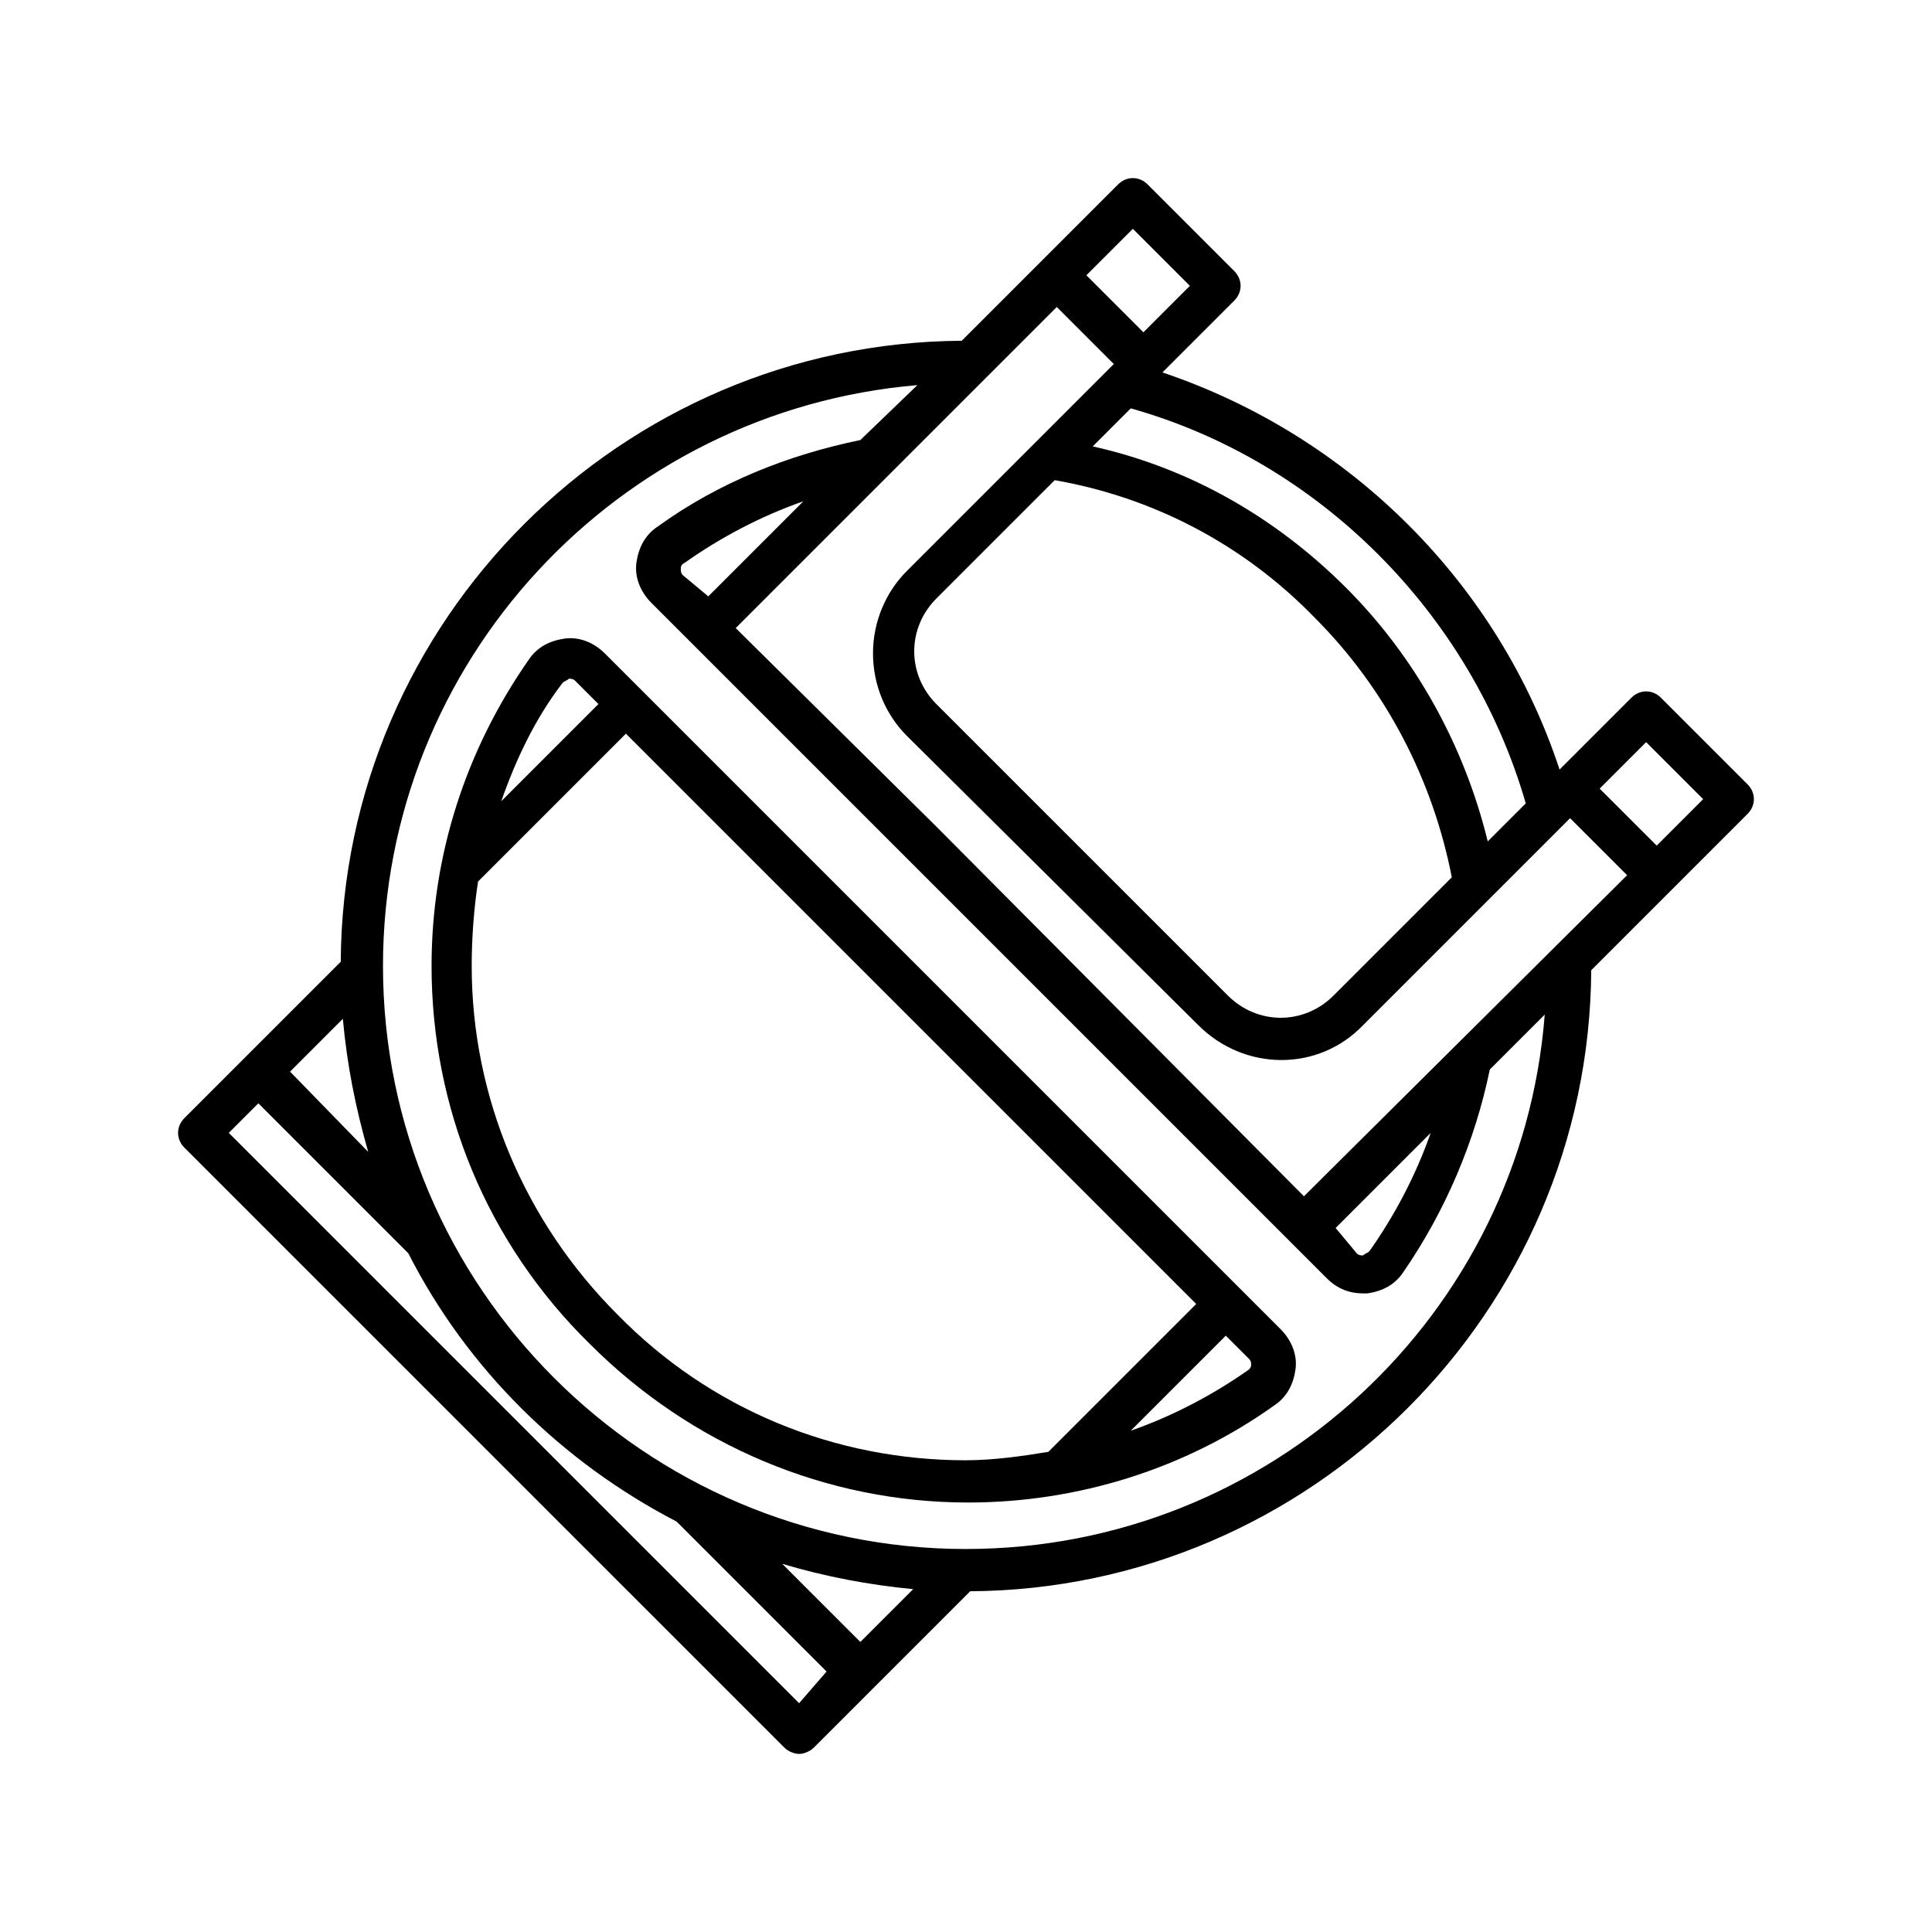
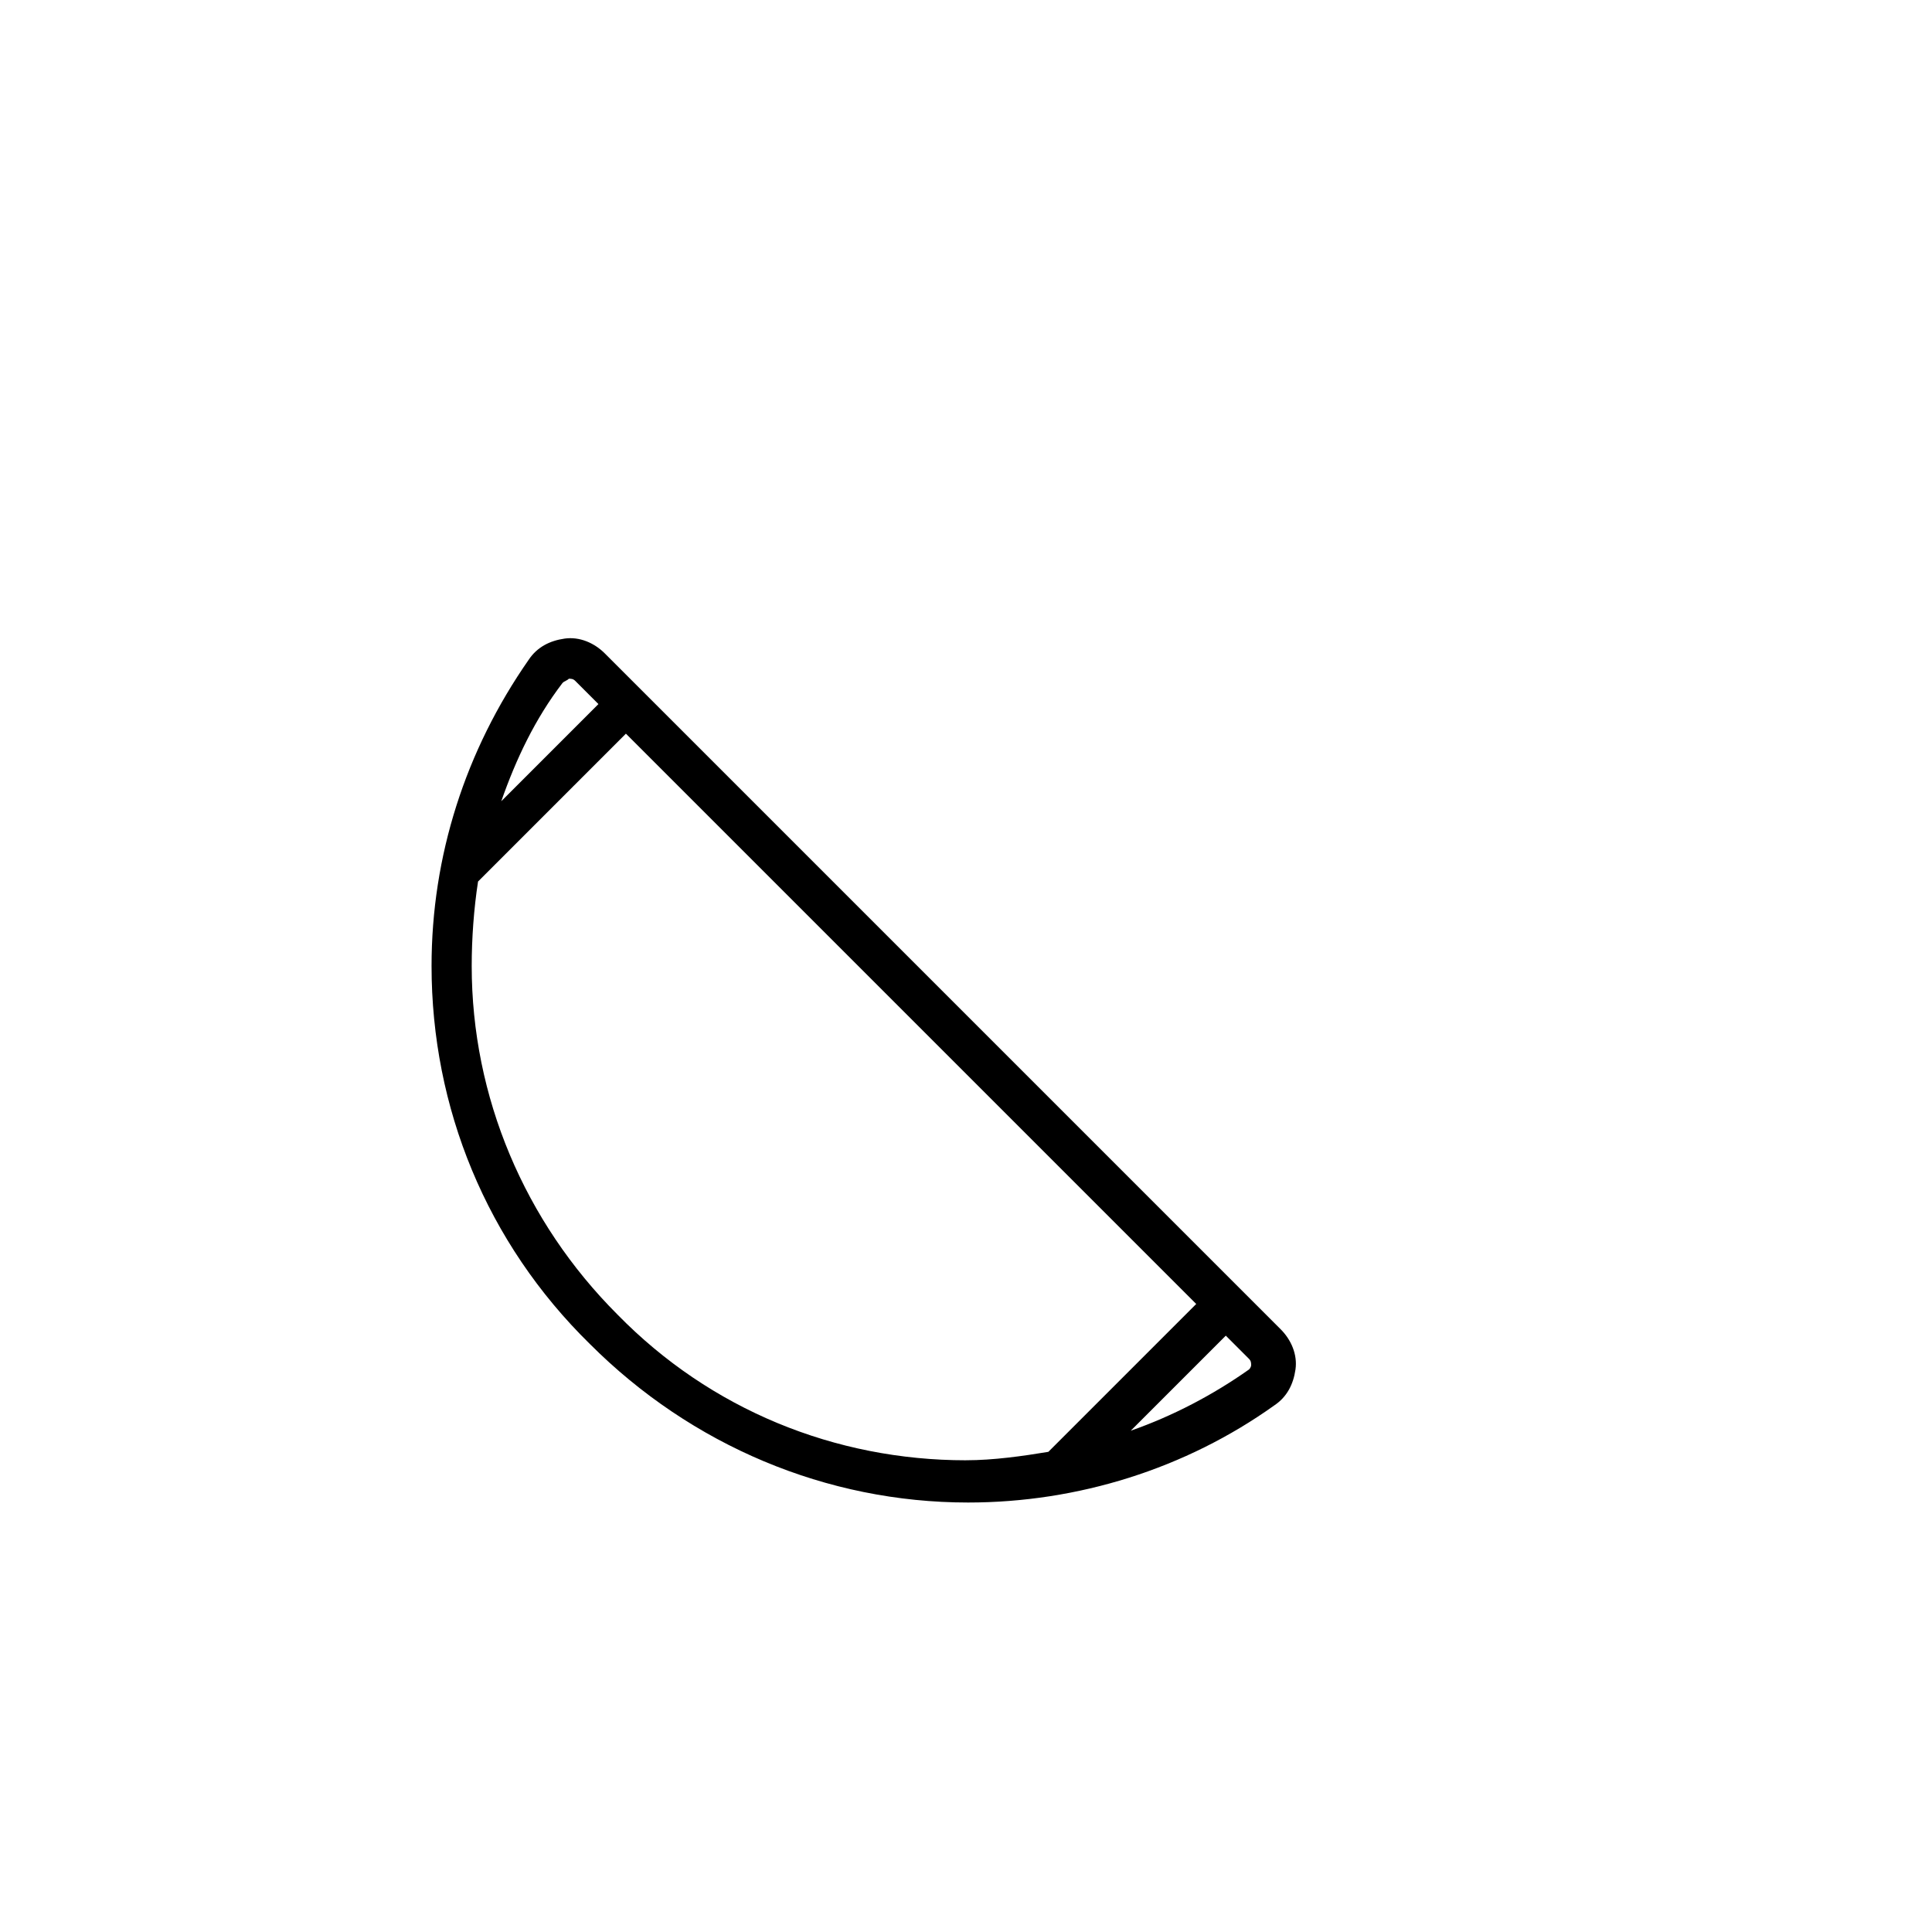
<svg xmlns="http://www.w3.org/2000/svg" fill="#000000" width="800px" height="800px" version="1.1" viewBox="144 144 512 512">
  <g>
-     <path d="m607.12 351.86-22.953-22.953c-2.238-2.238-5.598-2.238-7.836 0l-19.031 19.031c-16.234-49.262-55.418-88.445-105.24-105.24l19.031-19.031c2.238-2.238 2.238-5.598 0-7.836l-22.953-22.953c-2.238-2.238-5.598-2.238-7.836 0l-41.426 41.426c-90.125 0.559-164.02 73.891-164.58 164.58l-41.426 41.426c-2.238 2.238-2.238 5.598 0 7.836l158.98 158.98c1.121 1.121 2.801 1.68 3.918 1.68 1.121 0 2.801-0.559 3.918-1.68l41.426-41.426c90.125-0.559 164.02-73.891 164.58-164.58l41.426-41.426c2.238-2.238 2.238-5.594 0-7.836zm-58.777 5.039-10.078 10.078c-6.156-25.191-19.031-48.703-37.504-67.176-19.031-19.031-41.984-31.906-67.176-37.504l10.078-10.078c49.82 13.996 90.125 54.301 104.68 104.68zm-124.84-85.648c25.75 4.477 49.82 16.793 68.855 36.387 19.031 19.031 31.348 43.105 36.387 68.855l-31.348 31.348c-7.836 7.836-20.152 7.836-27.988 0l-77.254-77.25c-7.836-7.836-7.836-20.152 0-27.988zm20.715-66.613 15.113 15.113-12.316 12.316-15.113-15.113zm-209.36 209.36c1.121 12.316 3.359 23.512 6.719 35.266l-20.711-21.27zm120.91 181.37-151.14-151.14 7.836-7.836 39.746 39.746c15.676 30.789 40.863 55.418 71.094 71.094l39.746 39.746zm-4.477-36.945c11.195 3.359 22.953 5.598 34.707 6.719l-13.996 13.992zm48.703-3.918c-85.086 0-154.5-69.414-154.5-154.5 0-80.609 62.137-147.22 141.62-153.94l-15.117 14.551c-19.031 3.918-37.504 11.195-53.738 22.953-3.359 2.238-5.039 5.598-5.598 9.516s1.121 7.836 3.918 10.637l179.13 179.13c2.801 2.801 6.156 3.918 9.516 3.918h1.121c3.918-0.559 7.277-2.238 9.516-5.598 11.195-16.234 19.031-34.707 22.953-53.738l14.555-14.555c-6.16 79.488-72.773 141.62-153.38 141.62zm-75.012-258.06c-0.559-0.559-0.559-1.121-0.559-1.68 0-0.559 0-1.121 1.121-1.68 9.516-6.719 20.152-12.316 31.348-16.234l-25.191 25.191zm172.97 172.98 25.191-25.191c-3.918 11.195-9.516 21.832-16.234 31.348-0.559 0.559-1.121 0.559-1.68 1.121-0.559 0-1.121 0-1.68-0.559zm-8.395-8.398-97.406-97.965-53.18-52.617 85.086-85.086 15.113 15.113-54.859 54.859c-5.598 5.598-8.957 13.434-8.957 21.832 0 8.398 3.359 16.234 8.957 21.832l77.254 76.688c12.316 12.316 31.906 12.316 43.664 0l54.859-54.859 15.113 15.113zm93.484-92.926-15.117-15.113 12.316-12.316 15.113 15.113z" />
    <path d="m304.27 317.15c-2.801-2.801-6.719-4.477-10.637-3.918-3.918 0.559-7.277 2.238-9.516 5.598-16.793 24.07-25.75 52.059-25.75 81.168 0 37.504 14.555 73.332 41.984 100.2 26.871 26.871 62.695 41.984 100.2 41.984 29.109 0 57.656-8.957 81.168-25.75 3.359-2.238 5.039-5.598 5.598-9.516 0.559-3.918-1.121-7.836-3.918-10.637zm-11.195 7.84c0.559-0.559 1.121-0.559 1.68-1.121 0.559 0 1.121 0 1.68 0.559l6.156 6.156-25.75 25.754c3.918-11.195 8.957-21.832 16.234-31.348zm106.92 206c-34.707 0-67.734-13.434-92.363-38.625-24.629-24.629-38.625-57.656-38.625-92.363 0-7.277 0.559-15.113 1.68-22.391l39.184-39.184 151.14 151.14-39.184 39.184c-6.723 1.117-14.559 2.234-21.836 2.234zm75.012-24.07c-9.516 6.719-20.152 12.316-31.348 16.234l25.191-25.191 6.156 6.156c0.559 0.559 0.559 1.121 0.559 1.68 0 0 0 0.562-0.559 1.121z" />
  </g>
</svg>